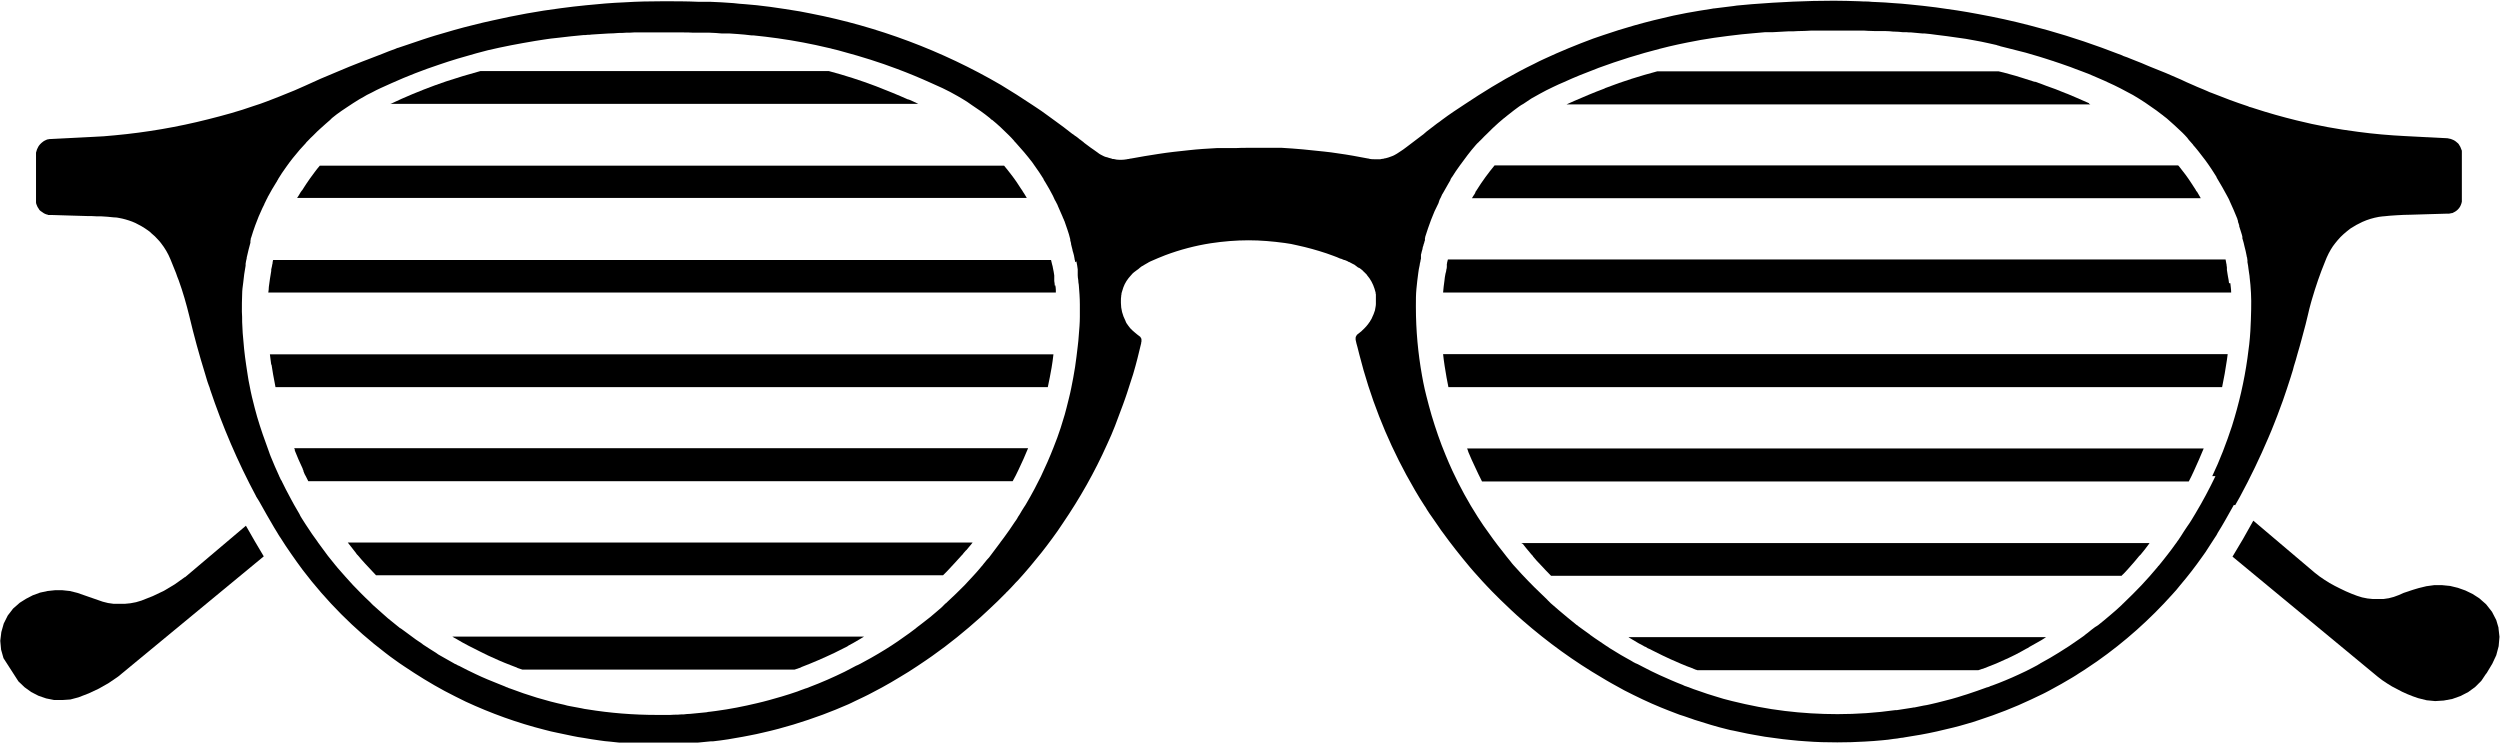
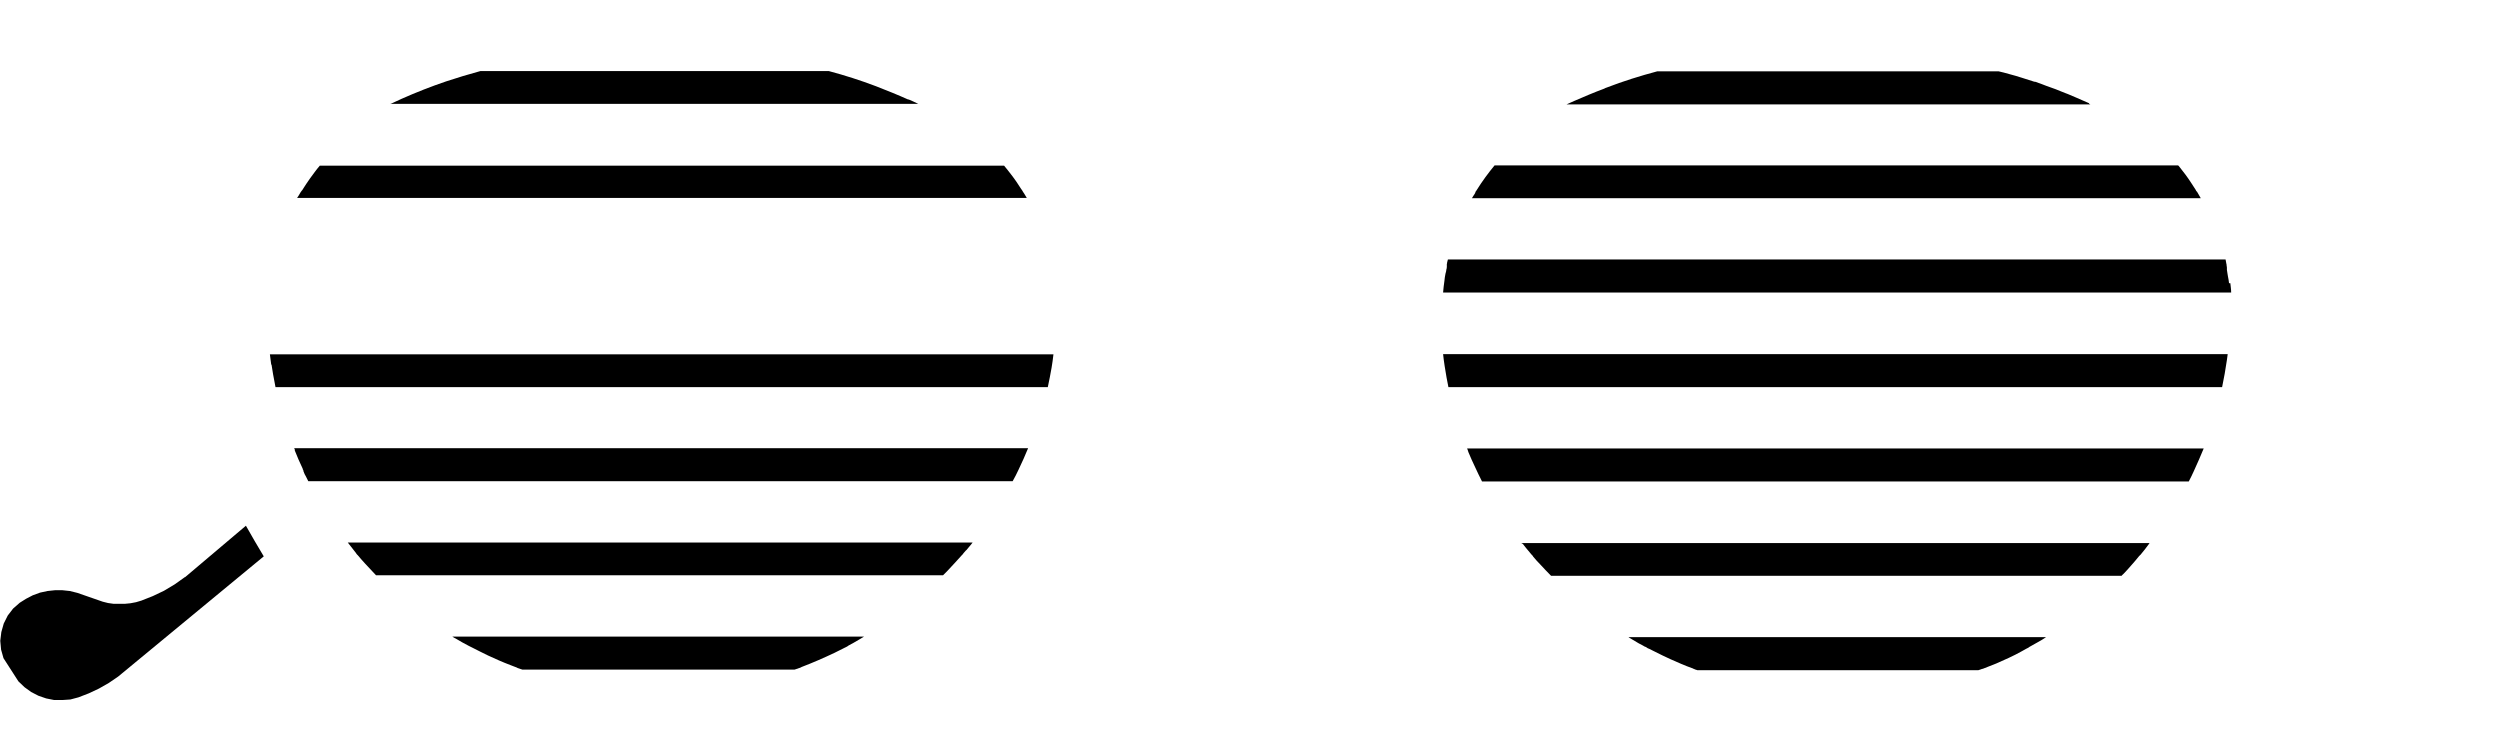
<svg xmlns="http://www.w3.org/2000/svg" width="101" height="30" viewBox="0 0 101 30" fill="none">
  <g clip-path="url(#clip0_471_40859)">
-     <path d="M100.957 25.417L100.849 25.051L100.677 24.717L100.44 24.415L100.16 24.168L99.89 23.995L99.6 23.855L99.298 23.748L98.985 23.672L98.662 23.64H98.339L98.026 23.683L97.714 23.759L97.606 23.791L97.499 23.823L97.401 23.855L97.305 23.888L97.208 23.92L97.111 23.952L97.014 23.995L96.917 24.038L96.712 24.114L96.507 24.168L96.292 24.2H96.076H95.861L95.645 24.178L95.43 24.135L95.225 24.071L94.999 23.985L94.772 23.888L94.546 23.78L94.331 23.672L94.115 23.554L93.911 23.425L93.706 23.285L93.512 23.134C93.512 23.134 93.512 23.134 91.034 21.035C90.764 21.53 90.484 22.014 90.193 22.488L96.066 27.344L96.249 27.484L96.443 27.613L96.636 27.732L96.841 27.839L97.046 27.947L97.261 28.044L97.477 28.13L97.692 28.205L98.037 28.291L98.382 28.324L98.727 28.302L99.072 28.238L99.406 28.119L99.718 27.958L99.998 27.753L100.246 27.505L100.267 27.473L100.289 27.441L100.311 27.409L100.332 27.376L100.354 27.344L100.375 27.312L100.397 27.279L100.418 27.247L100.461 27.193L100.494 27.139L100.526 27.085L100.558 27.032L100.591 26.978L100.623 26.924L100.655 26.87L100.688 26.816L100.849 26.472L100.946 26.106L100.979 25.729L100.936 25.352L100.957 25.417Z" fill="black" />
    <path d="M7.467 23.317L7.058 23.608L6.627 23.866L6.174 24.082L5.711 24.265L5.495 24.329L5.269 24.372L5.043 24.394H4.817H4.59L4.364 24.362L4.149 24.308L3.125 23.952L2.823 23.877L2.522 23.845H2.22L1.918 23.877L1.617 23.942L1.326 24.049L1.056 24.189L0.798 24.351L0.528 24.588L0.313 24.868L0.151 25.191L0.054 25.535L0.011 25.89L0.044 26.246L0.141 26.59L0.744 27.527L0.992 27.764L1.261 27.958L1.552 28.108L1.864 28.216L2.188 28.281H2.522L2.845 28.259L3.168 28.173L3.588 28.011L3.998 27.818L4.396 27.591L4.774 27.333L10.656 22.477C10.409 22.068 10.172 21.659 9.935 21.239L7.478 23.317H7.467Z" fill="black" />
-     <path d="M90.301 20.41C90.366 20.302 90.43 20.184 90.495 20.066C90.915 19.29 91.292 18.505 91.637 17.697C91.723 17.492 91.809 17.299 91.885 17.094C91.928 16.997 91.96 16.89 92.003 16.793C92.079 16.588 92.154 16.384 92.23 16.179C92.337 15.867 92.445 15.554 92.542 15.242C92.553 15.199 92.574 15.145 92.585 15.102C92.618 15.005 92.65 14.898 92.671 14.801C92.725 14.629 92.779 14.456 92.822 14.284C92.941 13.896 93.038 13.498 93.145 13.11C93.178 12.981 93.21 12.852 93.242 12.712C93.275 12.551 93.318 12.4 93.361 12.238C93.372 12.184 93.393 12.141 93.404 12.088C93.555 11.571 93.727 11.065 93.932 10.569C93.954 10.516 93.975 10.462 93.997 10.408C94.05 10.29 94.104 10.182 94.169 10.074C94.223 9.988 94.277 9.902 94.341 9.827C94.374 9.784 94.406 9.751 94.438 9.708C94.589 9.525 94.772 9.374 94.956 9.234C94.966 9.234 94.977 9.213 94.988 9.213C95.042 9.181 95.096 9.148 95.15 9.116C95.16 9.116 95.171 9.105 95.182 9.095C95.268 9.051 95.354 9.008 95.44 8.965C95.656 8.868 95.871 8.804 96.108 8.761C96.162 8.761 96.227 8.739 96.281 8.739C96.281 8.739 96.292 8.739 96.302 8.739C96.475 8.718 96.647 8.707 96.83 8.696C97.013 8.685 97.207 8.675 97.391 8.675L98.112 8.653L98.845 8.632C98.845 8.632 98.888 8.632 98.921 8.632C98.942 8.632 98.964 8.632 98.985 8.621C99.007 8.621 99.017 8.621 99.039 8.61C99.039 8.61 99.05 8.61 99.061 8.61C99.082 8.61 99.093 8.599 99.115 8.588C99.168 8.567 99.212 8.535 99.255 8.502C99.287 8.481 99.308 8.448 99.33 8.427C99.352 8.405 99.362 8.384 99.384 8.352C99.395 8.33 99.405 8.309 99.416 8.287C99.438 8.244 99.448 8.19 99.459 8.147C99.459 8.136 99.459 8.126 99.459 8.115C99.459 8.093 99.459 8.061 99.459 8.039V6.231C99.459 6.231 99.459 6.198 99.459 6.177C99.459 6.155 99.459 6.144 99.459 6.123C99.459 6.091 99.459 6.069 99.438 6.037C99.427 5.994 99.405 5.961 99.395 5.929C99.373 5.897 99.352 5.854 99.33 5.821C99.308 5.8 99.298 5.778 99.276 5.768C99.255 5.746 99.233 5.735 99.212 5.714C99.19 5.692 99.158 5.681 99.125 5.66C99.104 5.66 99.093 5.638 99.071 5.638C99.061 5.638 99.039 5.628 99.028 5.617C98.985 5.606 98.931 5.595 98.877 5.585L98.048 5.542H98.026L97.175 5.498C96.539 5.466 95.904 5.412 95.268 5.326C94.428 5.219 93.598 5.068 92.779 4.863C92.208 4.723 91.637 4.562 91.077 4.379C91.023 4.357 90.969 4.346 90.904 4.325C90.872 4.325 90.85 4.303 90.818 4.293C90.323 4.131 89.838 3.948 89.353 3.754C89.288 3.733 89.234 3.711 89.17 3.679C89.116 3.657 89.073 3.636 89.019 3.614C88.933 3.582 88.846 3.539 88.76 3.507C88.696 3.474 88.631 3.453 88.566 3.421C88.415 3.356 88.265 3.291 88.114 3.216C87.704 3.033 87.295 2.861 86.875 2.699C86.832 2.678 86.788 2.667 86.745 2.645C86.67 2.613 86.595 2.581 86.519 2.548C86.368 2.484 86.207 2.43 86.056 2.365C85.98 2.333 85.905 2.301 85.83 2.279C85.797 2.268 85.765 2.258 85.733 2.236C85.453 2.129 85.183 2.032 84.903 1.924C83.955 1.579 82.985 1.278 82.015 1.03C81.315 0.847 80.626 0.697 79.914 0.567C79.354 0.46 78.783 0.374 78.212 0.298C77.856 0.255 77.512 0.212 77.156 0.18C76.941 0.158 76.714 0.137 76.499 0.126C76.273 0.104 76.036 0.094 75.809 0.083C75.691 0.083 75.583 0.072 75.465 0.061C75.346 0.061 75.238 0.061 75.12 0.051C74.775 0.04 74.43 0.029 74.085 0.029C72.986 0.029 71.877 0.083 70.778 0.169C70.616 0.18 70.465 0.201 70.303 0.212C70.217 0.212 70.12 0.234 70.034 0.244C69.776 0.277 69.517 0.309 69.248 0.341C69.226 0.341 69.194 0.341 69.172 0.352C68.827 0.406 68.483 0.46 68.138 0.524C67.955 0.557 67.782 0.6 67.599 0.632C67.071 0.75 66.543 0.88 66.015 1.03C65.595 1.149 65.186 1.278 64.776 1.418C64.636 1.461 64.507 1.515 64.367 1.558C63.699 1.806 63.041 2.075 62.395 2.376C62.255 2.441 62.115 2.505 61.975 2.581C61.781 2.678 61.576 2.775 61.382 2.882C60.628 3.281 59.895 3.733 59.184 4.206C58.872 4.411 58.559 4.616 58.258 4.842C58.193 4.896 58.128 4.939 58.053 4.992C57.945 5.079 57.837 5.154 57.73 5.24C57.676 5.283 57.611 5.326 57.557 5.38C57.525 5.412 57.482 5.445 57.45 5.466C57.256 5.617 57.051 5.768 56.825 5.94C56.739 6.004 56.642 6.08 56.534 6.144C56.469 6.188 56.404 6.231 56.34 6.263C56.318 6.274 56.297 6.284 56.275 6.295C56.243 6.306 56.221 6.317 56.189 6.327C56.124 6.349 56.049 6.381 55.984 6.392C55.952 6.392 55.92 6.403 55.887 6.414C55.844 6.414 55.801 6.424 55.758 6.435C55.715 6.435 55.672 6.435 55.629 6.435C55.618 6.435 55.596 6.435 55.586 6.435C55.586 6.435 55.586 6.435 55.575 6.435C55.478 6.435 55.37 6.435 55.273 6.403C55.273 6.403 55.273 6.403 55.262 6.403C54.864 6.327 54.465 6.252 54.066 6.198C53.872 6.166 53.689 6.144 53.495 6.123C52.924 6.058 52.353 6.004 51.782 5.972C51.739 5.972 51.685 5.972 51.642 5.972C51.534 5.972 51.416 5.972 51.308 5.972C51.254 5.972 51.19 5.972 51.136 5.972C51.082 5.972 51.028 5.972 50.963 5.972C50.92 5.972 50.877 5.972 50.834 5.972C50.705 5.972 50.565 5.972 50.435 5.972C50.263 5.972 50.08 5.972 49.907 5.983C49.789 5.983 49.681 5.983 49.563 5.983C49.444 5.983 49.336 5.983 49.218 5.983C49.196 5.983 49.175 5.983 49.153 5.983C48.776 6.004 48.399 6.026 48.022 6.069C47.612 6.112 47.203 6.155 46.794 6.22C46.427 6.274 46.061 6.338 45.705 6.403C45.673 6.403 45.63 6.414 45.598 6.424C45.576 6.424 45.544 6.424 45.522 6.435C45.447 6.446 45.371 6.457 45.296 6.457C45.285 6.457 45.274 6.457 45.264 6.457C45.264 6.457 45.253 6.457 45.242 6.457C45.156 6.457 45.07 6.446 44.994 6.424C44.994 6.424 44.983 6.424 44.973 6.424C44.951 6.424 44.93 6.424 44.897 6.403C44.833 6.392 44.779 6.371 44.714 6.349H44.693C44.66 6.338 44.639 6.327 44.606 6.317C44.52 6.274 44.423 6.231 44.348 6.166C44.294 6.134 44.251 6.091 44.197 6.058C44.154 6.026 44.1 5.994 44.057 5.961C44.014 5.929 43.971 5.897 43.928 5.865C43.885 5.832 43.841 5.8 43.798 5.768C43.798 5.768 43.788 5.757 43.777 5.746C43.734 5.714 43.68 5.671 43.637 5.638C43.626 5.638 43.604 5.617 43.594 5.606C43.55 5.574 43.507 5.531 43.453 5.498C43.453 5.498 43.443 5.498 43.432 5.488C43.389 5.455 43.357 5.423 43.313 5.402C43.087 5.219 42.85 5.046 42.613 4.874C42.495 4.788 42.376 4.702 42.258 4.616C42.139 4.529 42.02 4.443 41.902 4.368C41.837 4.325 41.773 4.282 41.708 4.239C41.288 3.959 40.868 3.69 40.437 3.431C38.056 2.042 35.459 1.073 32.755 0.546C32.604 0.514 32.464 0.492 32.313 0.46C31.914 0.395 31.515 0.331 31.117 0.277C30.934 0.255 30.761 0.234 30.578 0.212C30.416 0.201 30.266 0.18 30.104 0.169C29.942 0.158 29.791 0.147 29.63 0.126C29.468 0.115 29.317 0.104 29.156 0.094C28.994 0.094 28.843 0.072 28.682 0.072C28.606 0.072 28.52 0.072 28.445 0.072C28.358 0.072 28.272 0.072 28.197 0.072C27.734 0.051 27.259 0.051 26.796 0.051C26.279 0.051 25.751 0.061 25.234 0.094C24.717 0.115 24.2 0.158 23.682 0.212C23.338 0.244 22.993 0.287 22.659 0.331C21.732 0.449 20.806 0.621 19.901 0.826C19.642 0.88 19.383 0.944 19.125 1.009C18.866 1.073 18.608 1.138 18.349 1.213C18.09 1.289 17.832 1.364 17.573 1.439C17.412 1.493 17.25 1.536 17.099 1.59C16.873 1.666 16.647 1.741 16.431 1.816C16.313 1.859 16.194 1.892 16.076 1.935C16.043 1.935 16.022 1.956 15.989 1.967C15.806 2.032 15.612 2.107 15.429 2.182C15.246 2.258 15.052 2.322 14.869 2.398C14.793 2.43 14.718 2.452 14.643 2.484C14.287 2.624 13.931 2.764 13.587 2.914C13.166 3.087 12.736 3.27 12.326 3.464C12.046 3.593 11.766 3.711 11.486 3.819C11.367 3.873 11.238 3.916 11.108 3.97C11.001 4.013 10.882 4.056 10.774 4.099C10.602 4.163 10.43 4.228 10.247 4.282C9.945 4.39 9.632 4.486 9.331 4.573C9.018 4.659 8.717 4.745 8.404 4.82C7.176 5.132 5.915 5.348 4.644 5.466C4.342 5.498 4.03 5.52 3.728 5.531L3.103 5.563L2.036 5.617C2.004 5.617 1.983 5.617 1.95 5.628C1.918 5.628 1.896 5.638 1.875 5.649C1.864 5.649 1.842 5.66 1.832 5.671C1.821 5.671 1.799 5.681 1.789 5.692C1.767 5.703 1.746 5.714 1.724 5.735C1.692 5.757 1.659 5.789 1.627 5.821C1.595 5.854 1.573 5.886 1.552 5.918C1.508 5.994 1.476 6.069 1.455 6.166C1.455 6.177 1.455 6.198 1.455 6.209V6.231C1.455 6.231 1.455 6.241 1.455 6.252V8.061C1.455 8.061 1.455 8.115 1.455 8.147C1.455 8.147 1.455 8.169 1.455 8.179C1.455 8.212 1.465 8.233 1.476 8.265C1.498 8.33 1.53 8.395 1.573 8.448C1.573 8.459 1.584 8.47 1.595 8.481C1.595 8.492 1.616 8.502 1.627 8.513C1.638 8.524 1.649 8.535 1.67 8.545C1.735 8.599 1.81 8.642 1.886 8.664C1.907 8.664 1.929 8.675 1.95 8.685C1.972 8.685 2.004 8.685 2.036 8.685C2.036 8.685 2.058 8.685 2.069 8.685L2.791 8.707L3.513 8.728C3.642 8.728 3.76 8.728 3.89 8.739C3.954 8.739 4.019 8.739 4.073 8.739C4.256 8.75 4.428 8.761 4.601 8.782C4.601 8.782 4.612 8.782 4.622 8.782C4.687 8.782 4.752 8.793 4.805 8.804C4.989 8.836 5.172 8.89 5.344 8.955C5.43 8.987 5.517 9.03 5.592 9.073C5.646 9.095 5.689 9.127 5.732 9.148C5.818 9.202 5.894 9.245 5.98 9.31C6.034 9.342 6.077 9.385 6.12 9.428C6.217 9.504 6.303 9.59 6.389 9.687C6.432 9.73 6.476 9.784 6.508 9.827C6.659 10.02 6.788 10.236 6.885 10.473C6.96 10.656 7.036 10.849 7.111 11.033C7.144 11.129 7.176 11.226 7.219 11.323C7.391 11.797 7.531 12.292 7.65 12.777C7.833 13.552 8.049 14.338 8.286 15.102C8.307 15.178 8.329 15.242 8.35 15.318C8.361 15.35 8.372 15.382 8.383 15.425C8.404 15.479 8.415 15.522 8.436 15.576C8.458 15.63 8.48 15.684 8.49 15.738C8.986 17.212 9.6 18.655 10.344 20.044C10.344 20.066 10.365 20.076 10.376 20.098C10.376 20.119 10.397 20.13 10.408 20.152C10.43 20.184 10.451 20.227 10.473 20.259C10.667 20.615 10.871 20.959 11.076 21.314C11.119 21.379 11.152 21.444 11.195 21.508C11.216 21.541 11.238 21.584 11.259 21.616C11.259 21.616 11.27 21.637 11.281 21.648C11.281 21.659 11.292 21.67 11.303 21.681C11.303 21.691 11.313 21.702 11.324 21.713C11.464 21.939 11.615 22.165 11.766 22.38C11.917 22.596 12.068 22.811 12.229 23.026C13.188 24.286 14.309 25.417 15.569 26.375C15.698 26.472 15.817 26.569 15.946 26.655C16.076 26.752 16.205 26.838 16.334 26.924C16.862 27.279 17.401 27.613 17.961 27.914C18.241 28.065 18.532 28.205 18.812 28.345C19.836 28.819 20.902 29.206 22.012 29.486C22.174 29.529 22.346 29.573 22.519 29.605C22.723 29.648 22.928 29.691 23.133 29.734C23.273 29.766 23.424 29.788 23.564 29.809C23.79 29.852 24.027 29.885 24.253 29.917C24.383 29.939 24.501 29.949 24.631 29.96C24.803 29.982 24.965 29.992 25.137 30.014C25.385 30.035 25.643 30.046 25.891 30.057C26.15 30.057 26.398 30.068 26.656 30.068C27.346 30.068 28.035 30.025 28.725 29.949C28.757 29.949 28.79 29.949 28.811 29.949C29.21 29.906 29.608 29.842 30.007 29.766C30.104 29.745 30.19 29.734 30.287 29.712C30.47 29.68 30.653 29.637 30.837 29.594C31.655 29.411 32.453 29.163 33.239 28.873C33.584 28.744 33.929 28.604 34.274 28.453C34.36 28.41 34.446 28.377 34.522 28.334C34.769 28.216 35.028 28.098 35.265 27.968C35.394 27.904 35.513 27.839 35.631 27.774C35.879 27.634 36.116 27.505 36.353 27.355C36.472 27.279 36.59 27.215 36.709 27.139C36.946 26.988 37.172 26.838 37.409 26.676C37.495 26.622 37.571 26.558 37.657 26.504C38.346 26.02 38.993 25.492 39.618 24.932C39.855 24.717 40.081 24.501 40.307 24.286C40.361 24.232 40.404 24.189 40.458 24.135C40.512 24.081 40.555 24.038 40.609 23.985H40.62V23.974C40.652 23.942 40.674 23.909 40.706 23.888C40.825 23.769 40.932 23.651 41.04 23.532C41.072 23.5 41.094 23.479 41.126 23.446C41.46 23.08 41.773 22.703 42.074 22.327C42.225 22.133 42.376 21.939 42.516 21.745C42.656 21.551 42.807 21.347 42.936 21.142C43.626 20.13 44.229 19.064 44.725 17.955C44.843 17.708 44.951 17.449 45.048 17.202C45.081 17.116 45.113 17.029 45.145 16.943C45.221 16.739 45.296 16.545 45.371 16.34C45.425 16.2 45.468 16.061 45.522 15.91C45.598 15.673 45.673 15.447 45.748 15.21C45.759 15.167 45.781 15.124 45.792 15.07C45.91 14.672 46.007 14.273 46.104 13.864C46.104 13.842 46.104 13.821 46.115 13.8C46.115 13.8 46.115 13.789 46.115 13.778C46.115 13.767 46.115 13.756 46.115 13.746C46.115 13.746 46.115 13.724 46.115 13.713C46.115 13.681 46.093 13.649 46.072 13.617C46.072 13.617 46.061 13.595 46.05 13.595C45.975 13.541 45.91 13.487 45.835 13.423C45.802 13.401 45.781 13.369 45.748 13.347C45.716 13.315 45.695 13.293 45.662 13.261C45.608 13.197 45.555 13.121 45.511 13.057C45.511 13.046 45.49 13.035 45.49 13.014C45.49 13.003 45.468 12.981 45.468 12.96C45.35 12.734 45.285 12.486 45.285 12.238C45.285 12.206 45.285 12.184 45.285 12.152C45.285 12.088 45.285 12.034 45.296 11.969C45.296 11.948 45.296 11.926 45.307 11.894C45.307 11.872 45.307 11.851 45.318 11.818C45.339 11.754 45.361 11.678 45.382 11.614C45.447 11.431 45.554 11.269 45.695 11.119C45.695 11.119 45.695 11.119 45.705 11.108C45.738 11.065 45.77 11.033 45.813 11C45.856 10.968 45.899 10.936 45.942 10.903C45.953 10.903 45.964 10.882 45.975 10.882C45.996 10.86 46.029 10.839 46.05 10.817C46.072 10.796 46.104 10.774 46.136 10.752C46.136 10.752 46.147 10.752 46.158 10.742C46.179 10.742 46.19 10.72 46.212 10.71C46.266 10.677 46.309 10.656 46.363 10.623C46.373 10.623 46.384 10.613 46.395 10.602C46.395 10.602 46.406 10.602 46.416 10.591C46.416 10.591 46.427 10.591 46.438 10.58C46.449 10.58 46.47 10.559 46.481 10.559C46.675 10.473 46.88 10.386 47.074 10.311C47.677 10.085 48.291 9.924 48.916 9.827C49.423 9.751 49.929 9.708 50.446 9.708C50.931 9.708 51.416 9.751 51.901 9.816C52.073 9.837 52.245 9.87 52.418 9.913C52.817 9.999 53.204 10.107 53.592 10.236C53.689 10.268 53.776 10.3 53.862 10.333C53.959 10.365 54.056 10.408 54.153 10.451C54.153 10.451 54.163 10.451 54.174 10.451C54.217 10.473 54.26 10.483 54.303 10.505C54.303 10.505 54.303 10.505 54.314 10.505C54.325 10.505 54.336 10.505 54.346 10.516C54.368 10.516 54.379 10.526 54.4 10.537C54.422 10.537 54.444 10.559 54.465 10.569C54.465 10.569 54.465 10.569 54.476 10.58C54.476 10.58 54.476 10.58 54.487 10.58C54.487 10.58 54.508 10.58 54.519 10.591C54.573 10.623 54.627 10.645 54.681 10.677C54.691 10.677 54.713 10.688 54.724 10.699C54.756 10.72 54.778 10.742 54.81 10.763C54.831 10.785 54.853 10.796 54.885 10.817C54.885 10.817 54.885 10.817 54.896 10.817C54.896 10.817 54.907 10.817 54.918 10.828C54.961 10.86 55.004 10.882 55.047 10.925C55.047 10.925 55.058 10.936 55.068 10.946C55.09 10.968 55.101 10.989 55.122 11C55.144 11.022 55.155 11.033 55.176 11.054C55.176 11.054 55.187 11.065 55.198 11.075C55.209 11.086 55.219 11.097 55.23 11.119C55.37 11.28 55.467 11.463 55.532 11.668C55.542 11.722 55.564 11.765 55.575 11.818C55.575 11.84 55.575 11.872 55.586 11.894C55.586 11.915 55.586 11.948 55.586 11.969C55.586 11.991 55.586 12.023 55.586 12.044C55.586 12.12 55.586 12.206 55.586 12.281C55.586 12.357 55.564 12.432 55.553 12.508C55.553 12.529 55.542 12.561 55.532 12.583C55.51 12.658 55.478 12.734 55.446 12.798C55.435 12.82 55.424 12.841 55.413 12.874C55.392 12.906 55.37 12.949 55.349 12.981C55.349 12.992 55.338 13.003 55.327 13.014C55.252 13.132 55.144 13.25 55.036 13.347C55.036 13.347 55.036 13.347 55.025 13.358C55.025 13.358 55.014 13.369 55.004 13.38C54.95 13.423 54.896 13.466 54.842 13.509C54.831 13.509 54.821 13.53 54.81 13.541C54.81 13.541 54.81 13.552 54.799 13.563C54.799 13.573 54.788 13.584 54.778 13.595C54.778 13.606 54.778 13.617 54.767 13.638C54.767 13.659 54.767 13.681 54.767 13.703C54.767 13.703 54.767 13.713 54.767 13.724C54.788 13.821 54.81 13.929 54.842 14.026C54.864 14.123 54.896 14.23 54.918 14.327C55.349 16.028 55.984 17.654 56.814 19.183C57.051 19.613 57.288 20.033 57.557 20.442C57.59 20.485 57.622 20.539 57.644 20.582C57.708 20.679 57.773 20.787 57.848 20.884C57.956 21.035 58.053 21.185 58.161 21.336C58.193 21.39 58.236 21.444 58.268 21.487C58.624 21.982 59.001 22.456 59.389 22.919C59.497 23.048 59.605 23.166 59.712 23.285C59.831 23.414 59.938 23.543 60.057 23.662C60.132 23.737 60.197 23.812 60.273 23.888L60.305 23.92C60.402 24.017 60.499 24.114 60.606 24.221C60.908 24.512 61.21 24.803 61.522 25.072C62.524 25.944 63.591 26.719 64.733 27.387C64.787 27.419 64.841 27.451 64.895 27.484C64.959 27.527 65.035 27.559 65.1 27.602C65.272 27.699 65.444 27.796 65.627 27.893C66.112 28.14 66.597 28.377 67.103 28.582C67.308 28.668 67.513 28.744 67.707 28.819C67.804 28.862 67.912 28.894 68.019 28.927C68.095 28.948 68.159 28.98 68.235 29.002C68.31 29.023 68.386 29.056 68.45 29.077C68.892 29.217 69.334 29.357 69.786 29.465C69.873 29.486 69.948 29.508 70.034 29.519C70.131 29.54 70.239 29.562 70.336 29.583C70.519 29.626 70.702 29.659 70.885 29.691C71.165 29.745 71.435 29.788 71.715 29.82C71.92 29.852 72.135 29.874 72.34 29.895C72.545 29.917 72.76 29.939 72.965 29.949C73.385 29.982 73.805 29.992 74.225 29.992C74.592 29.992 74.958 29.982 75.324 29.96C75.572 29.949 75.82 29.928 76.057 29.906C76.208 29.895 76.359 29.874 76.499 29.852C76.596 29.842 76.704 29.831 76.8 29.809C76.854 29.809 76.897 29.799 76.951 29.788C77.382 29.723 77.813 29.648 78.244 29.551C78.471 29.497 78.697 29.443 78.923 29.39C79.106 29.346 79.29 29.293 79.473 29.239C79.634 29.196 79.796 29.142 79.957 29.088C80.679 28.851 81.38 28.582 82.058 28.259C82.22 28.184 82.371 28.108 82.533 28.033C82.565 28.011 82.608 28.001 82.64 27.979C82.737 27.925 82.834 27.882 82.921 27.828C83.168 27.699 83.405 27.559 83.642 27.419C83.675 27.398 83.718 27.376 83.75 27.355C83.836 27.301 83.912 27.258 83.987 27.204C84.106 27.128 84.235 27.053 84.353 26.967C84.472 26.881 84.601 26.805 84.72 26.719C85.84 25.933 86.864 25.018 87.769 24.006C87.877 23.888 87.984 23.769 88.081 23.64C88.394 23.274 88.685 22.897 88.965 22.499C89.062 22.37 89.148 22.241 89.234 22.101C89.32 21.971 89.407 21.831 89.493 21.702C89.525 21.659 89.558 21.605 89.579 21.562C89.579 21.551 89.59 21.541 89.601 21.519C89.708 21.347 89.805 21.185 89.902 21.013C89.999 20.841 90.096 20.669 90.193 20.496C90.215 20.464 90.226 20.432 90.247 20.399L90.301 20.41ZM43.486 10.559C43.507 10.666 43.529 10.774 43.54 10.882C43.54 10.903 43.54 10.925 43.54 10.936C43.54 10.957 43.54 10.979 43.54 11C43.54 11.011 43.54 11.033 43.54 11.043C43.54 11.054 43.54 11.065 43.54 11.075C43.54 11.086 43.54 11.097 43.54 11.119C43.54 11.183 43.55 11.248 43.561 11.312C43.561 11.377 43.572 11.442 43.583 11.506C43.604 11.765 43.626 12.034 43.626 12.303C43.626 12.325 43.626 12.357 43.626 12.378C43.626 12.518 43.626 12.658 43.626 12.798C43.626 13.046 43.604 13.293 43.583 13.541C43.572 13.692 43.561 13.842 43.54 13.993C43.507 14.273 43.475 14.553 43.432 14.833C43.389 15.113 43.335 15.393 43.281 15.662C43.227 15.942 43.152 16.211 43.087 16.48C43.044 16.663 42.99 16.836 42.936 17.008C42.904 17.105 42.883 17.191 42.85 17.288C42.764 17.557 42.667 17.815 42.559 18.085C42.408 18.472 42.236 18.86 42.053 19.247C41.967 19.42 41.88 19.592 41.794 19.753C41.687 19.958 41.568 20.163 41.45 20.367C41.428 20.41 41.396 20.453 41.374 20.485C41.309 20.582 41.255 20.679 41.191 20.787C41.18 20.808 41.159 20.83 41.148 20.852C41.148 20.852 41.137 20.873 41.126 20.884C41.126 20.895 41.105 20.916 41.105 20.927C41.072 20.981 41.04 21.035 40.997 21.088C40.857 21.304 40.706 21.519 40.555 21.724C40.523 21.767 40.49 21.81 40.458 21.853C40.437 21.874 40.426 21.896 40.404 21.928C40.264 22.111 40.124 22.305 39.984 22.488C39.963 22.52 39.941 22.542 39.919 22.564C39.876 22.607 39.844 22.65 39.801 22.703C39.779 22.725 39.769 22.747 39.747 22.768C39.726 22.8 39.693 22.833 39.672 22.865C39.672 22.865 39.65 22.887 39.639 22.897C39.629 22.908 39.618 22.919 39.607 22.94C39.402 23.188 39.176 23.414 38.961 23.651C38.734 23.877 38.508 24.103 38.271 24.318C38.26 24.329 38.239 24.351 38.228 24.361C38.228 24.361 38.206 24.383 38.196 24.383C38.185 24.383 38.174 24.404 38.163 24.415C38.163 24.415 38.163 24.415 38.153 24.426C38.153 24.426 38.131 24.448 38.12 24.458C38.12 24.458 38.109 24.469 38.099 24.48C38.077 24.501 38.056 24.523 38.034 24.544C37.959 24.609 37.883 24.674 37.808 24.738C37.657 24.867 37.506 24.997 37.344 25.115C37.269 25.18 37.183 25.234 37.107 25.298C37.086 25.309 37.075 25.32 37.053 25.341C37.032 25.352 37.021 25.363 37 25.384C36.913 25.449 36.827 25.514 36.741 25.578C36.429 25.804 36.105 26.03 35.771 26.235C35.577 26.353 35.383 26.472 35.19 26.579C35.039 26.666 34.888 26.741 34.737 26.827C34.726 26.827 34.715 26.838 34.694 26.849C34.683 26.849 34.672 26.859 34.651 26.87C34.629 26.87 34.618 26.892 34.597 26.892C34.597 26.892 34.575 26.892 34.575 26.902C34.5 26.945 34.425 26.978 34.349 27.021C34.274 27.064 34.198 27.096 34.123 27.139C33.66 27.365 33.196 27.57 32.711 27.753C32.679 27.764 32.647 27.785 32.604 27.796C32.582 27.796 32.56 27.817 32.539 27.817C32.528 27.817 32.517 27.817 32.507 27.828C32.453 27.85 32.41 27.861 32.356 27.882C32.313 27.904 32.259 27.914 32.216 27.936C32 28.011 31.796 28.076 31.58 28.14C31.246 28.237 30.912 28.334 30.578 28.41C30.039 28.539 29.49 28.647 28.93 28.722C28.843 28.733 28.768 28.744 28.682 28.754C28.639 28.754 28.585 28.765 28.542 28.776C28.326 28.797 28.1 28.819 27.884 28.84C27.798 28.84 27.701 28.851 27.615 28.862C27.54 28.862 27.453 28.862 27.378 28.873C27.281 28.873 27.173 28.873 27.076 28.883C26.904 28.883 26.721 28.883 26.548 28.883C25.589 28.883 24.652 28.808 23.725 28.657C23.65 28.647 23.575 28.636 23.488 28.614C23.338 28.582 23.176 28.56 23.025 28.528C22.95 28.517 22.874 28.496 22.799 28.474C22.055 28.313 21.323 28.087 20.612 27.817C20.579 27.807 20.536 27.796 20.504 27.774C20.472 27.764 20.428 27.753 20.396 27.731C20.321 27.699 20.256 27.678 20.181 27.645C19.857 27.516 19.534 27.387 19.222 27.236C18.985 27.128 18.758 27.01 18.532 26.892C18.532 26.892 18.532 26.892 18.521 26.892C18.5 26.881 18.468 26.87 18.446 26.849C18.424 26.849 18.414 26.827 18.392 26.827C18.392 26.827 18.37 26.827 18.37 26.816C18.177 26.709 17.983 26.601 17.799 26.493C17.735 26.461 17.67 26.418 17.616 26.375C17.444 26.267 17.271 26.16 17.11 26.052C17.088 26.041 17.078 26.03 17.056 26.009C17.045 26.009 17.035 25.987 17.024 25.987C16.873 25.89 16.722 25.783 16.582 25.675C16.517 25.621 16.442 25.578 16.377 25.524C16.323 25.481 16.27 25.449 16.216 25.406C16.194 25.395 16.183 25.384 16.162 25.373C16.14 25.363 16.129 25.352 16.108 25.331C16.097 25.331 16.086 25.309 16.065 25.298C15.935 25.191 15.795 25.083 15.666 24.975C15.601 24.921 15.537 24.857 15.472 24.803C15.343 24.684 15.214 24.577 15.084 24.458C15.073 24.448 15.052 24.437 15.041 24.415C15.03 24.404 15.009 24.394 14.998 24.372C14.998 24.372 14.998 24.372 14.987 24.361C14.977 24.351 14.955 24.329 14.944 24.318C14.944 24.318 14.944 24.318 14.934 24.308C14.815 24.2 14.707 24.092 14.589 23.974C14.362 23.748 14.147 23.522 13.942 23.285C13.835 23.166 13.738 23.048 13.63 22.93C13.619 22.919 13.608 22.908 13.597 22.887C13.597 22.887 13.587 22.876 13.576 22.865C13.35 22.596 13.134 22.316 12.929 22.025C12.929 22.014 12.908 22.004 12.897 21.982C12.897 21.971 12.876 21.96 12.865 21.939C12.865 21.928 12.843 21.918 12.843 21.907C12.843 21.896 12.822 21.885 12.822 21.874C12.746 21.777 12.682 21.67 12.606 21.573C12.52 21.444 12.434 21.314 12.348 21.185C12.294 21.11 12.251 21.024 12.197 20.948C12.175 20.916 12.154 20.884 12.132 20.841C12.132 20.841 12.132 20.83 12.121 20.819C12.121 20.819 12.121 20.819 12.121 20.808C12.121 20.808 12.111 20.787 12.1 20.776C12.1 20.765 12.089 20.755 12.078 20.733C12.057 20.69 12.024 20.647 12.003 20.604C11.841 20.335 11.701 20.055 11.55 19.775C11.518 19.7 11.475 19.635 11.443 19.56C11.421 19.527 11.41 19.484 11.389 19.452C11.389 19.43 11.367 19.409 11.356 19.398C11.356 19.377 11.335 19.366 11.324 19.344C11.324 19.344 11.324 19.334 11.324 19.323C11.324 19.312 11.313 19.301 11.303 19.29C11.303 19.28 11.292 19.258 11.281 19.247C11.281 19.247 11.281 19.247 11.281 19.237C11.162 18.978 11.044 18.709 10.936 18.44C10.915 18.375 10.882 18.311 10.861 18.235C10.688 17.772 10.527 17.309 10.387 16.836C10.354 16.717 10.322 16.599 10.29 16.48C10.214 16.19 10.139 15.888 10.085 15.587C10.053 15.447 10.031 15.307 10.009 15.167C9.988 15.027 9.966 14.887 9.945 14.747C9.88 14.316 9.837 13.886 9.805 13.455C9.805 13.304 9.783 13.164 9.783 13.014C9.783 12.874 9.783 12.734 9.772 12.594C9.772 12.594 9.772 12.594 9.772 12.583C9.772 12.346 9.772 12.109 9.783 11.883C9.783 11.732 9.805 11.571 9.826 11.42C9.848 11.194 9.88 10.957 9.923 10.731C9.923 10.72 9.923 10.71 9.923 10.688C9.923 10.688 9.923 10.666 9.923 10.656C9.934 10.58 9.945 10.516 9.966 10.44C9.966 10.419 9.966 10.397 9.977 10.365C10.02 10.182 10.063 9.988 10.117 9.805C10.117 9.794 10.117 9.784 10.117 9.773V9.751C10.117 9.751 10.117 9.751 10.117 9.74C10.117 9.73 10.117 9.708 10.128 9.697C10.128 9.697 10.128 9.676 10.128 9.665C10.128 9.644 10.139 9.611 10.15 9.59C10.204 9.428 10.247 9.267 10.311 9.105C10.397 8.868 10.494 8.632 10.602 8.405C10.624 8.373 10.634 8.33 10.656 8.298C10.656 8.287 10.667 8.276 10.678 8.255C10.678 8.255 10.678 8.233 10.688 8.222C10.699 8.19 10.721 8.169 10.731 8.136C10.753 8.082 10.785 8.029 10.807 7.986C10.807 7.964 10.828 7.942 10.839 7.921C10.936 7.738 11.044 7.555 11.152 7.383C11.152 7.383 11.162 7.361 11.173 7.35C11.173 7.34 11.195 7.329 11.195 7.307C11.195 7.307 11.206 7.286 11.216 7.275C11.216 7.264 11.238 7.253 11.238 7.232C11.335 7.07 11.443 6.909 11.561 6.747C11.733 6.5 11.917 6.274 12.111 6.048C12.186 5.961 12.272 5.875 12.348 5.789C12.358 5.778 12.369 5.757 12.38 5.746C12.391 5.735 12.402 5.725 12.412 5.714C12.412 5.714 12.423 5.703 12.434 5.692C12.434 5.692 12.445 5.681 12.455 5.671C12.509 5.606 12.574 5.552 12.639 5.488C12.703 5.423 12.757 5.369 12.822 5.305C12.865 5.272 12.897 5.229 12.94 5.197C13.016 5.132 13.08 5.068 13.156 5.003C13.21 4.96 13.263 4.906 13.317 4.863C13.317 4.863 13.339 4.852 13.339 4.842C13.339 4.842 13.36 4.831 13.36 4.82C13.36 4.82 13.382 4.809 13.382 4.799C13.382 4.799 13.403 4.788 13.403 4.777C13.533 4.669 13.662 4.573 13.802 4.476C13.824 4.465 13.845 4.443 13.867 4.433C13.921 4.4 13.975 4.357 14.028 4.325C14.19 4.217 14.352 4.11 14.513 4.013C14.567 3.98 14.621 3.948 14.686 3.916C14.772 3.862 14.869 3.808 14.966 3.765C14.987 3.754 15.009 3.744 15.03 3.733C15.149 3.668 15.257 3.614 15.375 3.56C15.526 3.496 15.677 3.421 15.828 3.356C16.453 3.076 17.088 2.828 17.735 2.613C18.23 2.441 18.748 2.29 19.254 2.15C19.556 2.064 19.868 1.989 20.181 1.924C20.493 1.859 20.806 1.795 21.118 1.741C21.204 1.73 21.28 1.709 21.366 1.698C21.452 1.687 21.527 1.666 21.614 1.655C21.732 1.633 21.84 1.623 21.958 1.601C22.055 1.59 22.152 1.569 22.26 1.558C22.357 1.547 22.454 1.536 22.551 1.526C22.885 1.483 23.23 1.45 23.564 1.418C23.618 1.418 23.682 1.418 23.736 1.407C23.79 1.407 23.844 1.407 23.898 1.396C24.006 1.396 24.113 1.375 24.221 1.375C24.34 1.375 24.469 1.353 24.587 1.353C24.717 1.353 24.857 1.343 24.986 1.332C25.083 1.332 25.191 1.332 25.288 1.321C25.395 1.321 25.503 1.321 25.611 1.31C25.643 1.31 25.686 1.31 25.719 1.31C25.826 1.31 25.934 1.31 26.042 1.31C26.193 1.31 26.344 1.31 26.484 1.31C26.538 1.31 26.581 1.31 26.635 1.31C26.678 1.31 26.732 1.31 26.775 1.31C26.904 1.31 27.044 1.31 27.173 1.31C27.216 1.31 27.259 1.31 27.313 1.31C27.399 1.31 27.497 1.31 27.583 1.31C27.723 1.31 27.874 1.31 28.014 1.321C28.057 1.321 28.111 1.321 28.154 1.321C28.218 1.321 28.272 1.321 28.337 1.321C28.337 1.321 28.337 1.321 28.348 1.321C28.412 1.321 28.466 1.321 28.531 1.321C28.574 1.321 28.628 1.321 28.671 1.321C28.833 1.321 29.005 1.343 29.167 1.353C29.22 1.353 29.264 1.353 29.317 1.353C29.371 1.353 29.425 1.353 29.479 1.353C29.587 1.353 29.695 1.375 29.802 1.375C29.985 1.386 30.169 1.407 30.352 1.429C30.373 1.429 30.406 1.429 30.427 1.429C30.589 1.45 30.761 1.461 30.923 1.483C31.084 1.504 31.257 1.526 31.418 1.547C32.108 1.644 32.787 1.773 33.466 1.935C33.519 1.946 33.573 1.956 33.638 1.978C33.789 2.01 33.94 2.053 34.09 2.096C34.812 2.29 35.534 2.516 36.245 2.785C36.709 2.958 37.172 3.151 37.624 3.356C37.775 3.421 37.926 3.496 38.077 3.56C38.282 3.657 38.486 3.765 38.691 3.883C38.821 3.959 38.95 4.034 39.068 4.11C39.133 4.153 39.187 4.196 39.252 4.239C39.499 4.4 39.747 4.573 39.984 4.766C39.984 4.766 40.006 4.777 40.006 4.788C40.006 4.788 40.027 4.799 40.027 4.809C40.038 4.82 40.06 4.831 40.07 4.842C40.07 4.842 40.07 4.842 40.081 4.842C40.318 5.035 40.534 5.24 40.749 5.455C40.825 5.531 40.889 5.595 40.954 5.671C40.965 5.681 40.975 5.692 40.986 5.714C40.997 5.725 41.008 5.735 41.029 5.757C41.266 6.015 41.493 6.284 41.708 6.564C41.74 6.607 41.773 6.661 41.805 6.704C41.923 6.866 42.031 7.027 42.139 7.2C42.139 7.21 42.161 7.221 42.161 7.243C42.161 7.253 42.171 7.264 42.182 7.286C42.204 7.318 42.215 7.34 42.236 7.372C42.344 7.544 42.441 7.727 42.538 7.91C42.559 7.953 42.581 8.007 42.602 8.05C42.613 8.072 42.624 8.104 42.645 8.126C42.645 8.136 42.656 8.147 42.667 8.169C42.667 8.179 42.678 8.19 42.688 8.212C42.71 8.255 42.732 8.287 42.742 8.33C42.807 8.47 42.861 8.61 42.926 8.75C42.936 8.793 42.958 8.825 42.979 8.868C42.979 8.868 42.979 8.868 42.979 8.879C42.979 8.89 42.99 8.911 43.001 8.922C43.001 8.944 43.023 8.965 43.023 8.987C43.055 9.084 43.087 9.17 43.12 9.267C43.163 9.396 43.206 9.525 43.238 9.665C43.238 9.665 43.238 9.676 43.238 9.687C43.238 9.687 43.238 9.697 43.238 9.708C43.249 9.751 43.26 9.794 43.27 9.827C43.27 9.837 43.27 9.848 43.27 9.859C43.292 9.934 43.303 10.01 43.324 10.074C43.324 10.117 43.346 10.16 43.357 10.204C43.378 10.279 43.4 10.354 43.41 10.44C43.41 10.473 43.421 10.505 43.432 10.537C43.432 10.559 43.432 10.58 43.443 10.591L43.486 10.559ZM89.504 19.237C89.256 19.753 88.987 20.259 88.696 20.744C88.642 20.83 88.588 20.916 88.534 21.013C88.48 21.099 88.426 21.185 88.362 21.271C88.275 21.401 88.189 21.53 88.103 21.67C88.071 21.724 88.028 21.777 87.995 21.831C87.974 21.853 87.963 21.874 87.941 21.907C87.941 21.918 87.92 21.928 87.909 21.95C87.909 21.96 87.888 21.971 87.877 21.993C87.79 22.122 87.694 22.241 87.597 22.37C87.478 22.531 87.349 22.682 87.23 22.833C87.23 22.843 87.209 22.854 87.198 22.865C87.187 22.876 87.176 22.887 87.166 22.908C87.058 23.037 86.95 23.156 86.842 23.285C86.735 23.403 86.616 23.532 86.508 23.651C86.282 23.888 86.045 24.125 85.808 24.351C85.808 24.351 85.787 24.372 85.776 24.383C85.765 24.394 85.743 24.404 85.733 24.426C85.571 24.577 85.42 24.717 85.248 24.857C85.086 24.997 84.914 25.137 84.752 25.266C84.752 25.266 84.741 25.266 84.731 25.277C84.731 25.277 84.709 25.298 84.698 25.298C84.688 25.298 84.677 25.32 84.666 25.32C84.666 25.32 84.655 25.32 84.644 25.331C84.547 25.406 84.44 25.481 84.343 25.567C84.289 25.61 84.235 25.643 84.192 25.686C84.127 25.729 84.073 25.772 84.009 25.815C83.739 26.009 83.459 26.192 83.179 26.364C83.061 26.439 82.942 26.504 82.823 26.579C82.705 26.644 82.576 26.719 82.457 26.784C82.446 26.784 82.436 26.795 82.425 26.805C82.414 26.805 82.403 26.816 82.392 26.827C82.371 26.838 82.339 26.849 82.317 26.87C82.252 26.902 82.199 26.935 82.134 26.967C81.951 27.064 81.757 27.161 81.563 27.247C81.38 27.333 81.207 27.408 81.024 27.484C80.841 27.559 80.658 27.634 80.475 27.699C80.475 27.699 80.453 27.699 80.442 27.71C80.421 27.71 80.388 27.731 80.367 27.742C80.345 27.742 80.324 27.764 80.302 27.764C80.291 27.764 80.281 27.764 80.259 27.774C80.001 27.871 79.742 27.957 79.483 28.044C79.44 28.054 79.397 28.076 79.343 28.087C79.182 28.14 79.009 28.194 78.848 28.237C78.751 28.259 78.654 28.291 78.557 28.313C78.363 28.367 78.169 28.41 77.986 28.453C77.889 28.474 77.803 28.496 77.706 28.507C77.587 28.528 77.458 28.56 77.339 28.582C77.307 28.582 77.285 28.582 77.253 28.593C77.048 28.625 76.844 28.657 76.628 28.69C76.607 28.69 76.585 28.69 76.564 28.69C75.799 28.797 75.023 28.851 74.236 28.851C73.525 28.851 72.803 28.808 72.103 28.722C71.381 28.636 70.681 28.496 69.98 28.324C69.754 28.27 69.517 28.205 69.291 28.13C69.075 28.065 68.871 28.001 68.666 27.925C68.504 27.871 68.343 27.817 68.192 27.753C68.181 27.753 68.17 27.753 68.159 27.742C68.138 27.742 68.116 27.721 68.095 27.721C68.073 27.721 68.062 27.71 68.041 27.699C68.03 27.699 68.009 27.688 67.998 27.678C67.685 27.559 67.373 27.419 67.06 27.279C66.834 27.172 66.597 27.064 66.382 26.945C66.306 26.902 66.231 26.87 66.155 26.827C66.134 26.827 66.123 26.805 66.102 26.805C66.102 26.805 66.08 26.805 66.08 26.795C66.069 26.795 66.058 26.784 66.037 26.773C66.026 26.773 66.015 26.762 65.994 26.752C65.961 26.73 65.918 26.709 65.886 26.687C65.821 26.655 65.757 26.612 65.692 26.579C65.552 26.504 65.412 26.418 65.272 26.332C65.229 26.299 65.175 26.278 65.132 26.246C65.1 26.224 65.056 26.203 65.024 26.181C64.981 26.149 64.938 26.116 64.895 26.095C64.787 26.02 64.668 25.944 64.561 25.869C64.464 25.804 64.367 25.74 64.281 25.675C64.259 25.664 64.248 25.654 64.227 25.632C64.151 25.578 64.076 25.524 64.001 25.47C63.957 25.438 63.925 25.417 63.882 25.384C63.839 25.352 63.806 25.331 63.763 25.298C63.763 25.298 63.753 25.287 63.742 25.277C63.742 25.277 63.72 25.266 63.71 25.255C63.699 25.255 63.677 25.234 63.666 25.223C63.44 25.04 63.214 24.857 62.988 24.663C62.88 24.566 62.772 24.48 62.664 24.383C62.654 24.372 62.632 24.361 62.621 24.34C62.611 24.329 62.589 24.318 62.578 24.297C62.557 24.275 62.524 24.254 62.503 24.221C62.158 23.898 61.813 23.554 61.49 23.209C61.382 23.091 61.275 22.973 61.167 22.854C61.167 22.854 61.167 22.854 61.156 22.843C61.113 22.79 61.059 22.736 61.016 22.671C60.919 22.553 60.822 22.434 60.725 22.305C60.445 21.96 60.186 21.595 59.928 21.228C59.852 21.11 59.777 21.002 59.701 20.884C59.314 20.281 58.98 19.667 58.678 19.021C58.581 18.806 58.484 18.591 58.398 18.375C58.182 17.858 57.999 17.32 57.837 16.782C57.762 16.513 57.687 16.254 57.622 15.985C57.6 15.899 57.579 15.802 57.557 15.716C57.514 15.533 57.482 15.35 57.45 15.178C57.288 14.273 57.202 13.347 57.202 12.411C57.202 12.411 57.202 12.357 57.202 12.335C57.202 12.109 57.202 11.894 57.223 11.678C57.245 11.463 57.266 11.248 57.299 11.022C57.309 10.925 57.331 10.817 57.353 10.72C57.353 10.666 57.374 10.613 57.385 10.559C57.385 10.526 57.396 10.494 57.407 10.451C57.407 10.451 57.407 10.44 57.407 10.43C57.407 10.419 57.407 10.397 57.407 10.386V10.365C57.407 10.343 57.407 10.333 57.407 10.311C57.407 10.29 57.407 10.279 57.417 10.257C57.428 10.193 57.45 10.128 57.471 10.053C57.471 10.053 57.471 10.042 57.471 10.031C57.471 9.999 57.493 9.956 57.503 9.924C57.503 9.891 57.525 9.848 57.536 9.816C57.536 9.784 57.557 9.74 57.568 9.708C57.568 9.708 57.568 9.708 57.568 9.697C57.568 9.697 57.568 9.676 57.568 9.665C57.568 9.665 57.568 9.644 57.568 9.633C57.568 9.622 57.568 9.601 57.579 9.59V9.568C57.654 9.331 57.73 9.105 57.816 8.879C57.859 8.761 57.913 8.653 57.956 8.535C58.01 8.416 58.064 8.309 58.118 8.201C58.118 8.201 58.118 8.179 58.128 8.169C58.128 8.169 58.128 8.147 58.139 8.136C58.139 8.136 58.139 8.115 58.15 8.104C58.15 8.093 58.15 8.082 58.161 8.072C58.161 8.05 58.182 8.029 58.193 8.007C58.204 7.986 58.215 7.964 58.225 7.942C58.225 7.921 58.247 7.91 58.247 7.889C58.258 7.867 58.268 7.835 58.29 7.813C58.365 7.673 58.441 7.544 58.516 7.415C58.538 7.372 58.57 7.329 58.592 7.286C58.592 7.286 58.592 7.275 58.602 7.264C58.602 7.264 58.602 7.253 58.602 7.243C58.602 7.243 58.613 7.221 58.624 7.21C58.624 7.2 58.635 7.189 58.645 7.178C58.645 7.167 58.656 7.157 58.667 7.146C58.764 6.984 58.872 6.834 58.98 6.683C59.184 6.403 59.389 6.123 59.626 5.854C59.658 5.811 59.701 5.778 59.745 5.735C59.755 5.725 59.766 5.703 59.788 5.692C59.788 5.692 59.788 5.692 59.798 5.681L59.82 5.66C59.831 5.649 59.842 5.638 59.863 5.617C59.938 5.542 60.003 5.466 60.078 5.402C60.229 5.251 60.38 5.1 60.542 4.96C60.617 4.896 60.682 4.842 60.757 4.777C60.779 4.766 60.79 4.756 60.811 4.734C60.833 4.723 60.843 4.713 60.865 4.691C60.962 4.616 61.07 4.529 61.167 4.454C61.231 4.4 61.307 4.357 61.371 4.303C61.425 4.26 61.49 4.228 61.544 4.196C61.652 4.12 61.759 4.056 61.867 3.98C61.975 3.916 62.093 3.851 62.212 3.787C62.384 3.69 62.557 3.604 62.74 3.517C62.891 3.442 63.041 3.377 63.192 3.313C63.613 3.119 64.044 2.947 64.475 2.785C64.507 2.775 64.55 2.753 64.582 2.742C65.401 2.441 66.231 2.182 67.071 1.967C67.308 1.902 67.556 1.849 67.793 1.795C67.912 1.773 68.041 1.741 68.159 1.719C68.526 1.644 68.892 1.579 69.258 1.526C69.625 1.472 70.002 1.429 70.368 1.386C70.681 1.353 70.993 1.332 71.316 1.3C71.359 1.3 71.413 1.3 71.456 1.3C71.467 1.3 71.478 1.3 71.489 1.3C71.532 1.3 71.586 1.3 71.629 1.3C71.834 1.289 72.028 1.278 72.232 1.267C72.232 1.267 72.254 1.267 72.264 1.267C72.264 1.267 72.264 1.267 72.275 1.267C72.394 1.267 72.512 1.267 72.631 1.256C72.814 1.256 73.008 1.246 73.191 1.235C73.256 1.235 73.331 1.235 73.396 1.235C73.46 1.235 73.525 1.235 73.59 1.235C73.654 1.235 73.73 1.235 73.794 1.235C73.859 1.235 73.924 1.235 73.988 1.235C74.031 1.235 74.085 1.235 74.129 1.235C74.225 1.235 74.333 1.235 74.43 1.235C74.527 1.235 74.624 1.235 74.721 1.235C74.796 1.235 74.861 1.235 74.937 1.235C75.012 1.235 75.077 1.235 75.152 1.235C75.26 1.235 75.357 1.235 75.465 1.246C75.572 1.256 75.669 1.246 75.777 1.256C75.842 1.256 75.906 1.256 75.96 1.256C75.971 1.256 75.993 1.256 76.003 1.256C76.068 1.256 76.122 1.256 76.186 1.256C76.294 1.256 76.402 1.267 76.499 1.278C76.52 1.278 76.542 1.278 76.553 1.278C76.66 1.278 76.757 1.289 76.865 1.3C76.887 1.3 76.919 1.3 76.941 1.3C77.005 1.3 77.059 1.3 77.124 1.31C77.156 1.31 77.178 1.31 77.21 1.31C77.361 1.321 77.522 1.343 77.673 1.353C77.706 1.353 77.738 1.353 77.76 1.353C77.91 1.364 78.072 1.386 78.223 1.407C78.514 1.439 78.815 1.483 79.117 1.526C79.214 1.536 79.311 1.558 79.419 1.569C79.537 1.59 79.656 1.612 79.774 1.633C79.957 1.666 80.13 1.698 80.313 1.741C80.41 1.762 80.507 1.784 80.604 1.806C80.636 1.806 80.679 1.827 80.712 1.838C80.744 1.838 80.787 1.859 80.819 1.87C80.906 1.892 80.992 1.913 81.078 1.935C81.337 1.999 81.584 2.064 81.843 2.129C82.026 2.182 82.209 2.236 82.392 2.29C82.576 2.344 82.759 2.408 82.931 2.462C82.942 2.462 82.953 2.462 82.964 2.473C83.061 2.505 83.157 2.538 83.254 2.57C83.384 2.613 83.524 2.667 83.653 2.71C83.782 2.764 83.912 2.807 84.052 2.861C84.127 2.893 84.203 2.914 84.278 2.947C84.31 2.958 84.343 2.968 84.364 2.979C84.493 3.033 84.612 3.087 84.741 3.141C84.924 3.216 85.108 3.302 85.291 3.388C85.334 3.41 85.366 3.421 85.409 3.442C85.496 3.485 85.582 3.528 85.668 3.571C85.84 3.657 86.002 3.754 86.174 3.84C86.336 3.937 86.498 4.034 86.659 4.142C86.821 4.25 86.972 4.357 87.123 4.465C87.198 4.519 87.273 4.583 87.349 4.637C87.37 4.648 87.381 4.659 87.403 4.68C87.424 4.691 87.435 4.702 87.457 4.723C87.457 4.723 87.478 4.734 87.489 4.745C87.51 4.756 87.521 4.777 87.543 4.788C87.758 4.971 87.963 5.165 88.168 5.359C88.232 5.423 88.297 5.488 88.362 5.563C88.372 5.574 88.383 5.585 88.394 5.606C88.405 5.617 88.415 5.628 88.426 5.649C88.48 5.714 88.534 5.768 88.588 5.832C88.588 5.832 88.609 5.854 88.609 5.865C88.631 5.897 88.663 5.918 88.685 5.951C88.717 5.994 88.749 6.026 88.782 6.069C88.793 6.091 88.814 6.101 88.825 6.123C89.008 6.349 89.191 6.597 89.353 6.844C89.407 6.93 89.471 7.027 89.525 7.113C89.525 7.124 89.547 7.135 89.547 7.157C89.547 7.157 89.547 7.167 89.558 7.178C89.558 7.178 89.558 7.189 89.568 7.2C89.708 7.426 89.838 7.663 89.967 7.899C89.989 7.942 90.021 7.996 90.042 8.039C90.042 8.05 90.053 8.061 90.064 8.082C90.064 8.082 90.064 8.104 90.075 8.104C90.075 8.104 90.075 8.104 90.075 8.115C90.183 8.352 90.29 8.588 90.387 8.836C90.387 8.858 90.398 8.879 90.409 8.901C90.409 8.901 90.409 8.911 90.409 8.922C90.409 8.933 90.419 8.944 90.419 8.965C90.419 8.987 90.43 9.008 90.441 9.03C90.441 9.051 90.452 9.073 90.463 9.095C90.463 9.095 90.463 9.116 90.463 9.127C90.463 9.138 90.463 9.148 90.473 9.17C90.495 9.234 90.516 9.31 90.538 9.374C90.549 9.417 90.57 9.471 90.581 9.514C90.581 9.525 90.581 9.547 90.592 9.557C90.592 9.557 90.592 9.568 90.592 9.579C90.592 9.579 90.592 9.59 90.592 9.601C90.592 9.601 90.592 9.611 90.592 9.622C90.592 9.633 90.592 9.644 90.603 9.665C90.635 9.762 90.656 9.859 90.678 9.956C90.71 10.085 90.743 10.204 90.764 10.333C90.764 10.365 90.775 10.386 90.786 10.419C90.786 10.451 90.786 10.473 90.797 10.505C90.797 10.516 90.797 10.526 90.797 10.548C90.797 10.548 90.797 10.559 90.797 10.569C90.797 10.569 90.797 10.58 90.797 10.591C90.818 10.688 90.829 10.774 90.84 10.871C90.85 10.968 90.872 11.065 90.883 11.162C90.883 11.162 90.883 11.172 90.883 11.183C90.937 11.614 90.958 12.044 90.947 12.486C90.947 12.486 90.947 12.486 90.947 12.497C90.947 12.787 90.926 13.078 90.915 13.369C90.894 13.735 90.85 14.101 90.797 14.467C90.667 15.404 90.452 16.319 90.172 17.212C89.945 17.901 89.687 18.58 89.374 19.237H89.504Z" fill="black" />
    <path d="M84.407 4.174C84.235 4.099 84.063 4.024 83.89 3.948C83.772 3.894 83.653 3.851 83.535 3.797C83.502 3.787 83.481 3.776 83.449 3.765C83.373 3.733 83.308 3.711 83.233 3.679C83.115 3.625 82.985 3.582 82.867 3.539C82.748 3.496 82.619 3.453 82.49 3.399C82.403 3.367 82.306 3.335 82.22 3.302C82.22 3.302 82.199 3.302 82.188 3.302C82.016 3.248 81.843 3.195 81.682 3.141C81.509 3.087 81.337 3.033 81.164 2.99C81.024 2.947 80.884 2.915 80.744 2.882H66.953C66.263 3.065 65.574 3.281 64.906 3.539C64.873 3.55 64.841 3.561 64.809 3.582C64.399 3.733 64.001 3.905 63.602 4.077C63.494 4.12 63.397 4.174 63.29 4.217H84.451C84.451 4.217 84.418 4.196 84.397 4.196L84.407 4.174Z" fill="black" />
    <path d="M36.698 4.024C36.267 3.83 35.836 3.658 35.394 3.485C34.769 3.248 34.134 3.044 33.487 2.872H19.405C18.931 3.001 18.468 3.141 18.015 3.291C17.412 3.496 16.808 3.733 16.227 3.991C16.086 4.056 15.946 4.12 15.806 4.185C15.806 4.185 15.785 4.185 15.774 4.196H37.097C36.967 4.131 36.827 4.067 36.698 4.013V4.024Z" fill="black" />
    <path d="M41.363 7.803C41.363 7.803 41.331 7.749 41.309 7.716C41.309 7.706 41.299 7.695 41.288 7.684C41.288 7.673 41.277 7.663 41.266 7.652C41.137 7.447 41.008 7.253 40.857 7.06C40.76 6.93 40.663 6.812 40.566 6.694H12.919C12.779 6.855 12.66 7.027 12.531 7.2C12.423 7.35 12.326 7.501 12.229 7.652C12.229 7.663 12.218 7.673 12.208 7.684C12.208 7.684 12.197 7.706 12.186 7.706C12.186 7.716 12.175 7.727 12.165 7.738C12.165 7.738 12.154 7.759 12.143 7.77C12.1 7.846 12.057 7.921 12.003 7.996H41.482C41.439 7.921 41.396 7.856 41.353 7.781L41.363 7.803Z" fill="black" />
    <path d="M88.739 7.738C88.739 7.738 88.739 7.727 88.728 7.716C88.728 7.716 88.728 7.706 88.717 7.695C88.717 7.684 88.706 7.673 88.695 7.652C88.642 7.566 88.588 7.48 88.534 7.404C88.383 7.167 88.211 6.941 88.038 6.726C88.028 6.715 88.017 6.694 87.995 6.683H60.38C60.122 6.995 59.885 7.318 59.669 7.663C59.669 7.663 59.658 7.684 59.648 7.695C59.648 7.706 59.637 7.716 59.626 7.727C59.626 7.727 59.615 7.749 59.604 7.76C59.604 7.76 59.604 7.77 59.604 7.781C59.604 7.781 59.604 7.792 59.594 7.803C59.572 7.846 59.54 7.889 59.518 7.921C59.497 7.953 59.486 7.986 59.464 8.007H88.911C88.857 7.91 88.803 7.824 88.749 7.727L88.739 7.738Z" fill="black" />
-     <path d="M42.613 11.539C42.613 11.474 42.602 11.42 42.592 11.355C42.592 11.345 42.592 11.334 42.592 11.323C42.592 11.312 42.592 11.302 42.592 11.291C42.592 11.28 42.592 11.258 42.592 11.248C42.592 11.226 42.592 11.205 42.592 11.183C42.592 11.162 42.592 11.151 42.592 11.129C42.581 11.032 42.559 10.925 42.538 10.828C42.538 10.785 42.516 10.731 42.506 10.688C42.495 10.623 42.473 10.569 42.462 10.505H11.033C11.033 10.505 11.012 10.58 11.012 10.613C11.012 10.634 11.012 10.656 11.001 10.677C10.99 10.742 10.979 10.806 10.958 10.882C10.958 10.882 10.958 10.903 10.958 10.914C10.958 10.925 10.958 10.935 10.958 10.946C10.915 11.162 10.893 11.377 10.861 11.592C10.861 11.668 10.85 11.743 10.839 11.818H42.656C42.656 11.818 42.656 11.743 42.656 11.711C42.656 11.646 42.646 11.592 42.635 11.528L42.613 11.539Z" fill="black" />
    <path d="M90.053 11.442C90.042 11.355 90.032 11.259 90.01 11.172C89.999 11.086 89.978 11 89.967 10.903C89.967 10.903 89.967 10.893 89.967 10.882C89.967 10.882 89.967 10.871 89.967 10.86C89.967 10.85 89.967 10.839 89.967 10.828C89.967 10.796 89.967 10.774 89.956 10.742C89.956 10.71 89.956 10.688 89.945 10.656C89.935 10.602 89.924 10.548 89.913 10.483H58.495C58.495 10.483 58.473 10.569 58.462 10.613C58.462 10.634 58.462 10.645 58.452 10.666C58.452 10.688 58.452 10.699 58.452 10.72C58.452 10.72 58.452 10.731 58.452 10.742C58.452 10.753 58.452 10.763 58.452 10.785C58.452 10.828 58.441 10.86 58.43 10.903C58.43 10.957 58.408 11.011 58.398 11.054C58.376 11.151 58.365 11.248 58.355 11.345C58.333 11.506 58.312 11.657 58.301 11.819H90.139C90.139 11.689 90.118 11.571 90.107 11.452C90.107 11.452 90.107 11.452 90.107 11.442H90.053Z" fill="black" />
    <path d="M58.441 15.253C58.462 15.382 58.495 15.511 58.516 15.641H89.773C89.849 15.275 89.913 14.919 89.967 14.543C89.978 14.467 89.989 14.381 89.999 14.306H58.301C58.333 14.618 58.387 14.941 58.441 15.253V15.253Z" fill="black" />
    <path d="M10.969 14.726C10.99 14.855 11.012 14.995 11.033 15.124C11.055 15.253 11.087 15.393 11.108 15.522C11.108 15.565 11.13 15.598 11.13 15.641H42.333C42.333 15.641 42.333 15.641 42.333 15.63C42.387 15.371 42.441 15.113 42.484 14.855C42.516 14.672 42.538 14.499 42.559 14.316H10.904C10.925 14.456 10.936 14.596 10.958 14.736L10.969 14.726Z" fill="black" />
    <path d="M59.324 18.268C59.411 18.472 59.497 18.677 59.594 18.871C59.68 19.064 59.777 19.258 59.874 19.452H88.426C88.502 19.312 88.566 19.172 88.631 19.032C88.771 18.731 88.9 18.429 89.03 18.117H59.27C59.27 18.117 59.314 18.214 59.324 18.268V18.268Z" fill="black" />
    <path d="M11.906 18.192C12.003 18.44 12.111 18.688 12.229 18.935C12.229 18.935 12.229 18.935 12.229 18.946C12.229 18.957 12.24 18.978 12.251 18.989C12.251 19 12.251 19.011 12.261 19.021C12.261 19.021 12.261 19.032 12.261 19.043C12.261 19.064 12.283 19.075 12.283 19.097C12.283 19.118 12.305 19.129 12.305 19.151C12.326 19.183 12.337 19.215 12.358 19.247C12.391 19.312 12.423 19.377 12.455 19.441H40.911C40.997 19.291 41.072 19.14 41.148 18.978C41.288 18.688 41.417 18.397 41.536 18.106H11.884C11.884 18.106 11.906 18.16 11.917 18.182L11.906 18.192Z" fill="black" />
    <path d="M14.395 22.37C14.395 22.37 14.405 22.38 14.416 22.391C14.416 22.402 14.438 22.413 14.448 22.424C14.545 22.542 14.642 22.65 14.739 22.757C14.89 22.919 15.041 23.08 15.192 23.242H38.098C38.098 23.242 38.206 23.134 38.249 23.091C38.454 22.876 38.659 22.65 38.863 22.424C38.874 22.413 38.885 22.402 38.896 22.391C38.896 22.391 38.917 22.37 38.917 22.359C38.939 22.327 38.971 22.305 38.993 22.273C39.014 22.251 39.025 22.23 39.047 22.219C39.079 22.176 39.122 22.133 39.154 22.09C39.176 22.068 39.197 22.036 39.219 22.014C39.24 21.982 39.273 21.95 39.294 21.918H14.05C14.168 22.068 14.276 22.208 14.395 22.359V22.37Z" fill="black" />
    <path d="M61.511 21.96C61.598 22.079 61.694 22.187 61.791 22.305C61.835 22.359 61.878 22.413 61.932 22.466C61.932 22.466 61.932 22.466 61.932 22.477C62.029 22.596 62.126 22.703 62.233 22.811C62.373 22.962 62.513 23.113 62.664 23.263H85.711C85.711 23.263 85.765 23.199 85.797 23.177C85.905 23.059 86.013 22.951 86.109 22.833C86.217 22.714 86.314 22.596 86.411 22.477C86.411 22.466 86.433 22.456 86.444 22.445C86.444 22.434 86.465 22.424 86.476 22.413C86.594 22.273 86.713 22.122 86.821 21.971C86.821 21.971 86.831 21.95 86.842 21.939H61.468C61.468 21.939 61.49 21.96 61.49 21.971L61.511 21.96Z" fill="black" />
    <path d="M18.403 25.793C18.575 25.901 18.758 25.998 18.942 26.095C18.942 26.095 18.952 26.095 18.963 26.106C18.974 26.106 18.995 26.127 19.006 26.127C19.028 26.138 19.049 26.149 19.071 26.159C19.286 26.267 19.491 26.375 19.717 26.482C20.019 26.622 20.31 26.752 20.622 26.87C20.687 26.892 20.752 26.924 20.816 26.945C20.849 26.956 20.881 26.967 20.913 26.988C20.945 26.999 20.978 27.01 21.01 27.021C21.043 27.032 21.075 27.042 21.107 27.053H32.097C32.097 27.053 32.162 27.032 32.194 27.021C32.205 27.021 32.216 27.021 32.226 27.01C32.248 27.01 32.27 26.988 32.291 26.988C32.323 26.978 32.356 26.967 32.388 26.945C32.84 26.773 33.282 26.579 33.713 26.375C33.789 26.343 33.853 26.299 33.929 26.267C34.004 26.235 34.069 26.192 34.144 26.159C34.144 26.159 34.155 26.159 34.166 26.149C34.177 26.149 34.198 26.127 34.209 26.127C34.22 26.127 34.23 26.116 34.241 26.106C34.252 26.106 34.263 26.095 34.273 26.084C34.414 26.009 34.554 25.933 34.694 25.847C34.769 25.804 34.834 25.761 34.909 25.718H18.273C18.273 25.718 18.327 25.75 18.36 25.772L18.403 25.793Z" fill="black" />
-     <path d="M65.8 25.75C65.929 25.826 66.069 25.912 66.198 25.987C66.263 26.02 66.317 26.052 66.382 26.084C66.414 26.106 66.446 26.127 66.489 26.138C66.5 26.138 66.511 26.149 66.522 26.16C66.532 26.16 66.543 26.17 66.554 26.181C66.554 26.181 66.565 26.181 66.576 26.192C66.597 26.192 66.608 26.213 66.629 26.213C66.705 26.246 66.769 26.289 66.845 26.321C67.06 26.429 67.276 26.537 67.491 26.633C67.782 26.763 68.073 26.892 68.375 26.999C68.386 26.999 68.407 27.01 68.418 27.021C68.44 27.021 68.45 27.032 68.472 27.043C68.493 27.043 68.515 27.064 68.537 27.064C68.537 27.064 68.558 27.064 68.569 27.075H79.925C79.925 27.075 79.947 27.075 79.957 27.064C79.979 27.064 80.001 27.053 80.022 27.043C80.044 27.043 80.065 27.021 80.097 27.021C80.097 27.021 80.119 27.021 80.13 27.01C80.302 26.946 80.475 26.87 80.647 26.806C80.819 26.73 80.992 26.655 81.153 26.579C81.337 26.493 81.509 26.407 81.681 26.31C81.735 26.278 81.8 26.246 81.854 26.213C81.875 26.203 81.897 26.192 81.918 26.181C81.929 26.181 81.94 26.17 81.951 26.16C81.962 26.16 81.972 26.149 81.983 26.138C82.102 26.073 82.209 26.009 82.328 25.944C82.446 25.88 82.554 25.815 82.662 25.74H65.8V25.75Z" fill="black" />
+     <path d="M65.8 25.75C65.929 25.826 66.069 25.912 66.198 25.987C66.263 26.02 66.317 26.052 66.382 26.084C66.414 26.106 66.446 26.127 66.489 26.138C66.5 26.138 66.511 26.149 66.522 26.16C66.532 26.16 66.543 26.17 66.554 26.181C66.554 26.181 66.565 26.181 66.576 26.192C66.597 26.192 66.608 26.213 66.629 26.213C66.705 26.246 66.769 26.289 66.845 26.321C67.06 26.429 67.276 26.537 67.491 26.633C67.782 26.763 68.073 26.892 68.375 26.999C68.386 26.999 68.407 27.01 68.418 27.021C68.44 27.021 68.45 27.032 68.472 27.043C68.493 27.043 68.515 27.064 68.537 27.064C68.537 27.064 68.558 27.064 68.569 27.075H79.925C79.925 27.075 79.947 27.075 79.957 27.064C79.979 27.064 80.001 27.053 80.022 27.043C80.044 27.043 80.065 27.021 80.097 27.021C80.097 27.021 80.119 27.021 80.13 27.01C80.302 26.946 80.475 26.87 80.647 26.806C80.819 26.73 80.992 26.655 81.153 26.579C81.337 26.493 81.509 26.407 81.681 26.31C81.735 26.278 81.8 26.246 81.854 26.213C81.875 26.203 81.897 26.192 81.918 26.181C81.962 26.16 81.972 26.149 81.983 26.138C82.102 26.073 82.209 26.009 82.328 25.944C82.446 25.88 82.554 25.815 82.662 25.74H65.8V25.75Z" fill="black" />
  </g>
  <defs>
    <clipPath id="clip0_471_40859">
      <rect width="101" height="30" fill="white" />
    </clipPath>
  </defs>
</svg>